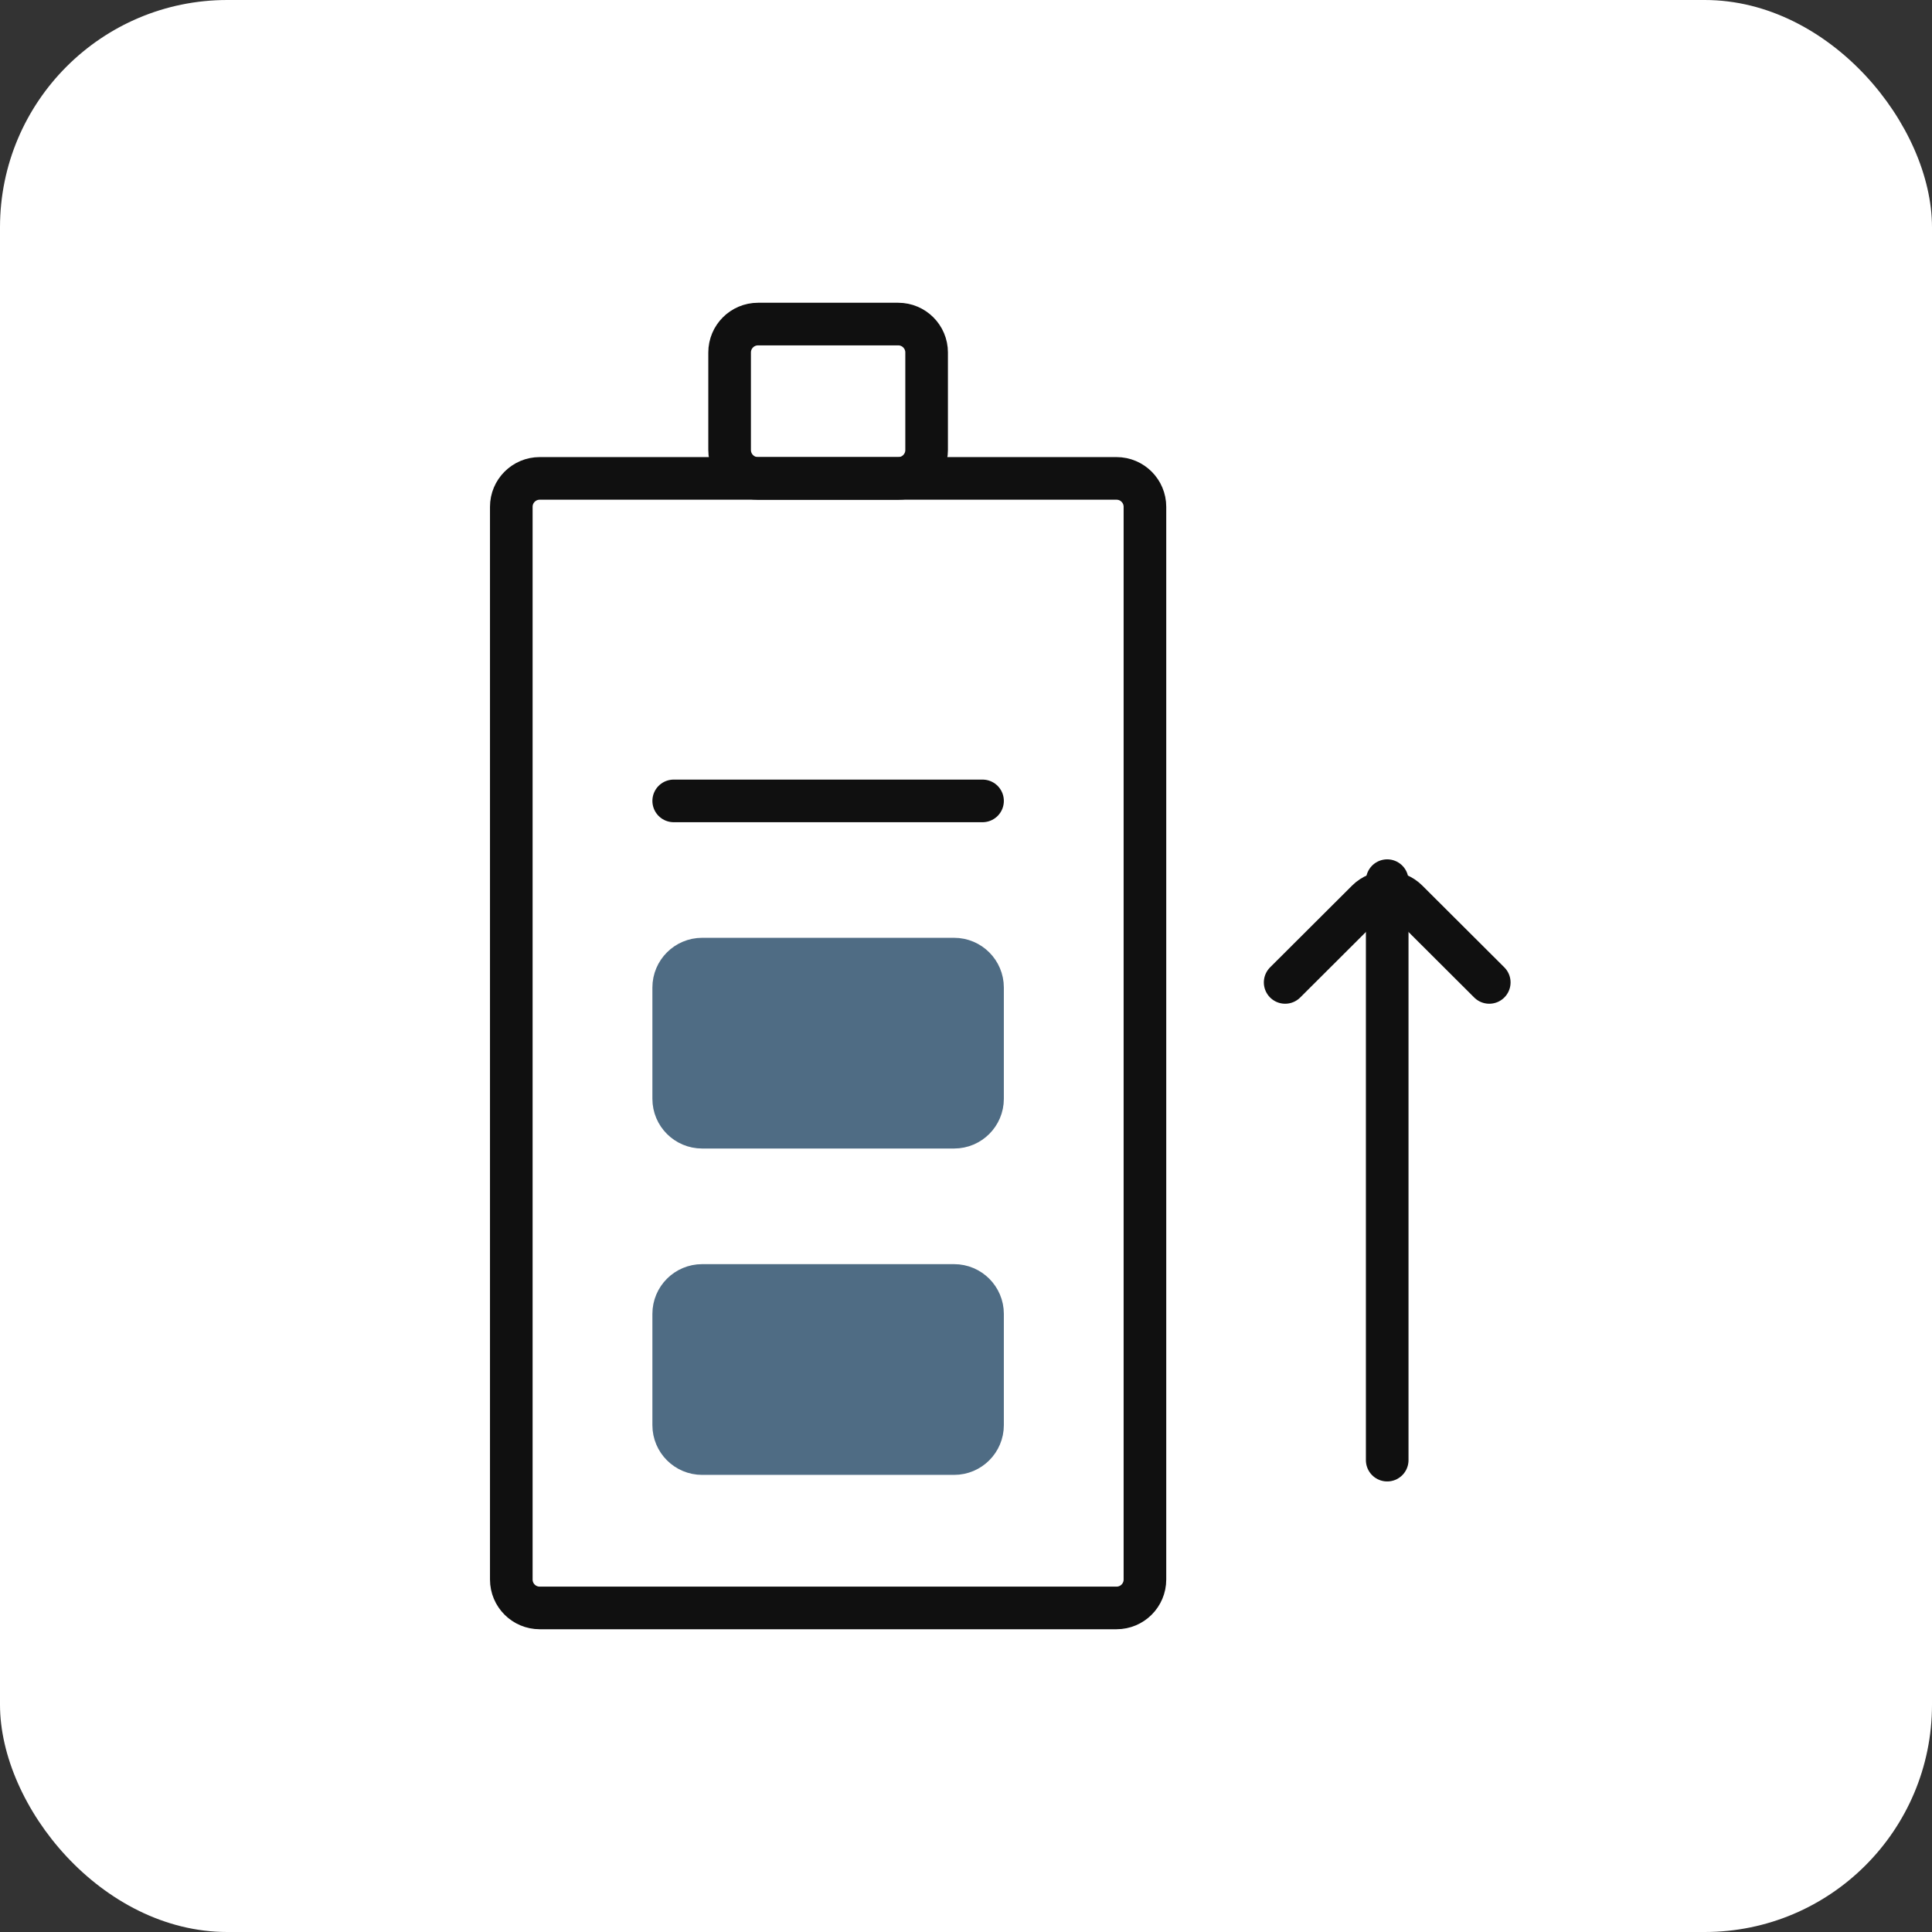
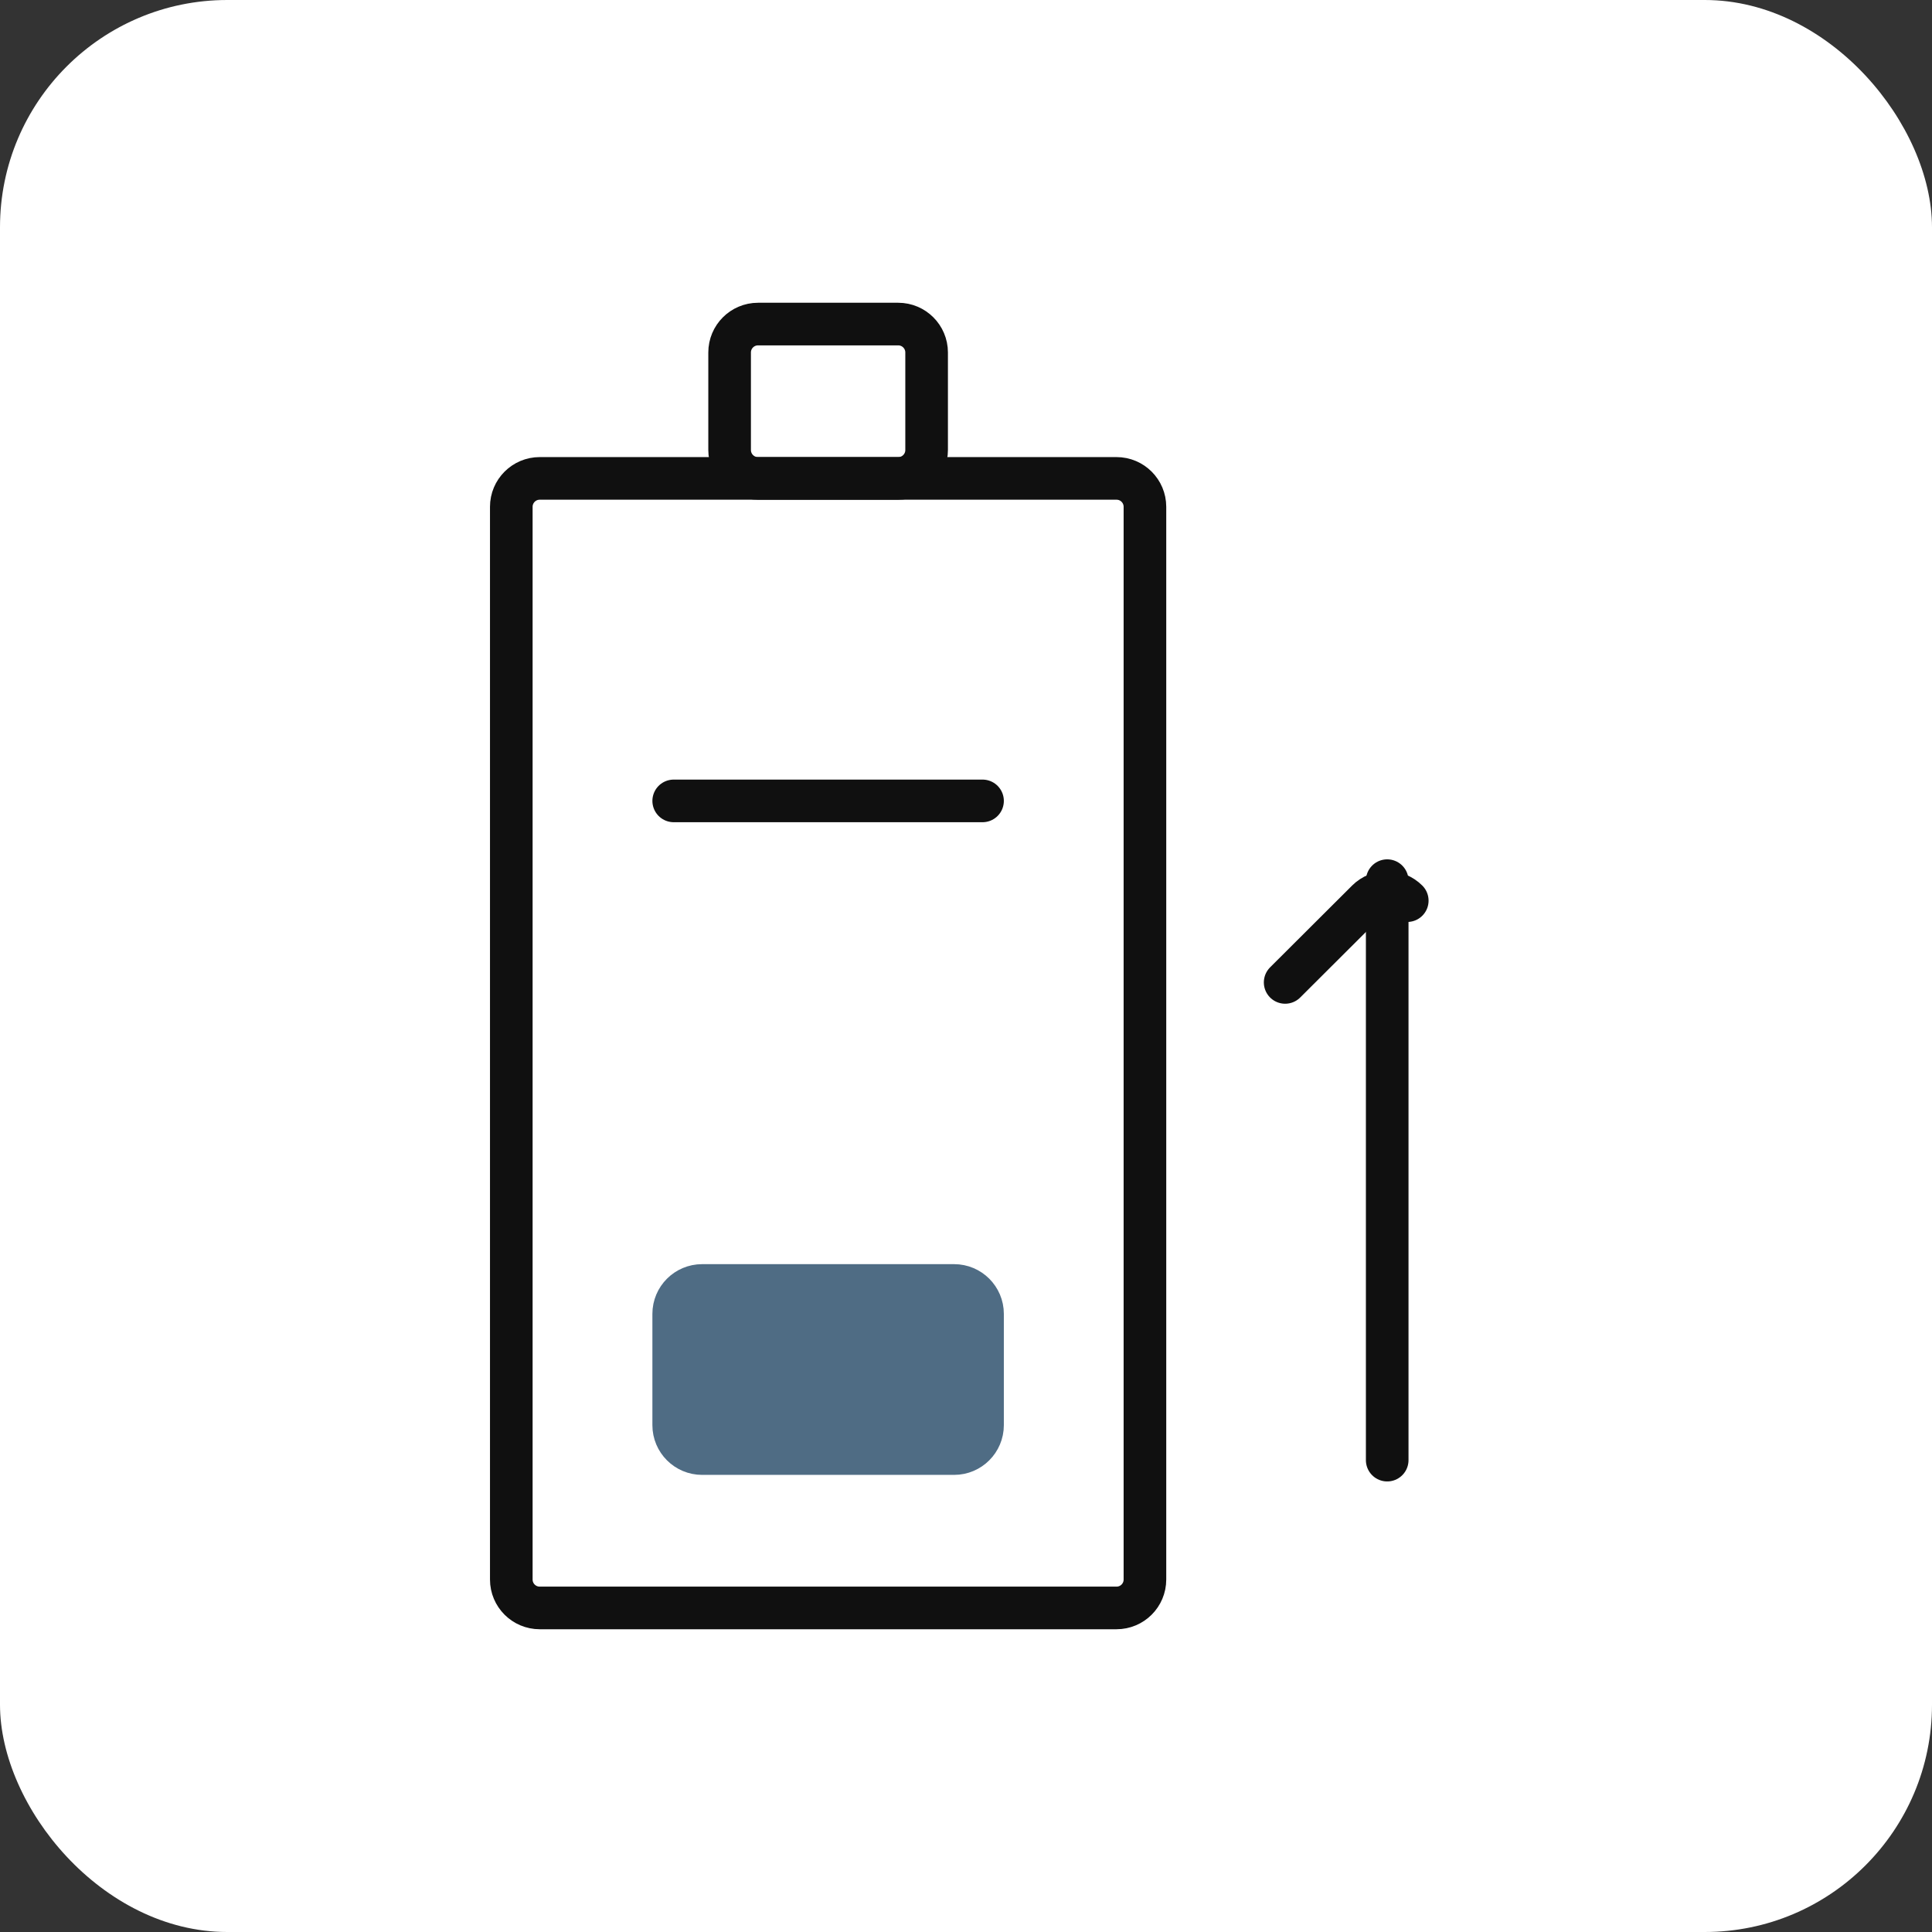
<svg xmlns="http://www.w3.org/2000/svg" width="68" height="68" viewBox="0 0 68 68" fill="none">
  <rect x="0" y="0" width="68" height="68" fill="#333333" stroke="none" />
  <rect width="68" height="68" rx="8" fill="white" />
  <path d="M39.298 16.838H18.996C18.444 16.838 17.996 17.286 17.996 17.838V55.594C17.996 56.147 18.444 56.594 18.996 56.594H39.298C39.85 56.594 40.298 56.147 40.298 55.594V17.838C40.298 17.286 39.85 16.838 39.298 16.838Z" stroke="#101010" stroke-width="1.5" stroke-miterlimit="10" stroke-linecap="round" />
  <path d="M31.614 11.406H26.68C26.128 11.406 25.68 11.854 25.68 12.406V15.839C25.68 16.391 26.128 16.839 26.68 16.839H31.614C32.166 16.839 32.614 16.391 32.614 15.839V12.406C32.614 11.854 32.166 11.406 31.614 11.406Z" stroke="#101010" stroke-width="1.5" stroke-miterlimit="10" stroke-linecap="round" />
  <path d="M33.582 45.244H24.712C24.16 45.244 23.712 45.692 23.712 46.244V50.161C23.712 50.713 24.16 51.161 24.712 51.161H33.582C34.134 51.161 34.582 50.713 34.582 50.161V46.244C34.582 45.692 34.134 45.244 33.582 45.244Z" fill="#4F6C84" stroke="#4F6C84" stroke-width="1.5" stroke-miterlimit="10" stroke-linecap="round" />
-   <path d="M33.582 33.758H24.712C24.16 33.758 23.712 34.206 23.712 34.758V38.674C23.712 39.227 24.16 39.674 24.712 39.674H33.582C34.134 39.674 34.582 39.227 34.582 38.674V34.758C34.582 34.206 34.134 33.758 33.582 33.758Z" fill="#4F6C84" stroke="#4F6C84" stroke-width="1.5" stroke-miterlimit="10" stroke-linecap="round" />
  <path d="M34.582 28.189H23.712" stroke="#101010" stroke-width="1.5" stroke-miterlimit="10" stroke-linecap="round" />
  <path d="M48.825 51.392V30.996" stroke="#101010" stroke-width="1.5" stroke-miterlimit="10" stroke-linecap="round" />
-   <path d="M45.233 34.578L48.119 31.7C48.509 31.311 49.141 31.311 49.531 31.7L52.417 34.578" stroke="#101010" stroke-width="1.5" stroke-miterlimit="10" stroke-linecap="round" />
+   <path d="M45.233 34.578L48.119 31.7C48.509 31.311 49.141 31.311 49.531 31.7" stroke="#101010" stroke-width="1.5" stroke-miterlimit="10" stroke-linecap="round" />
</svg>